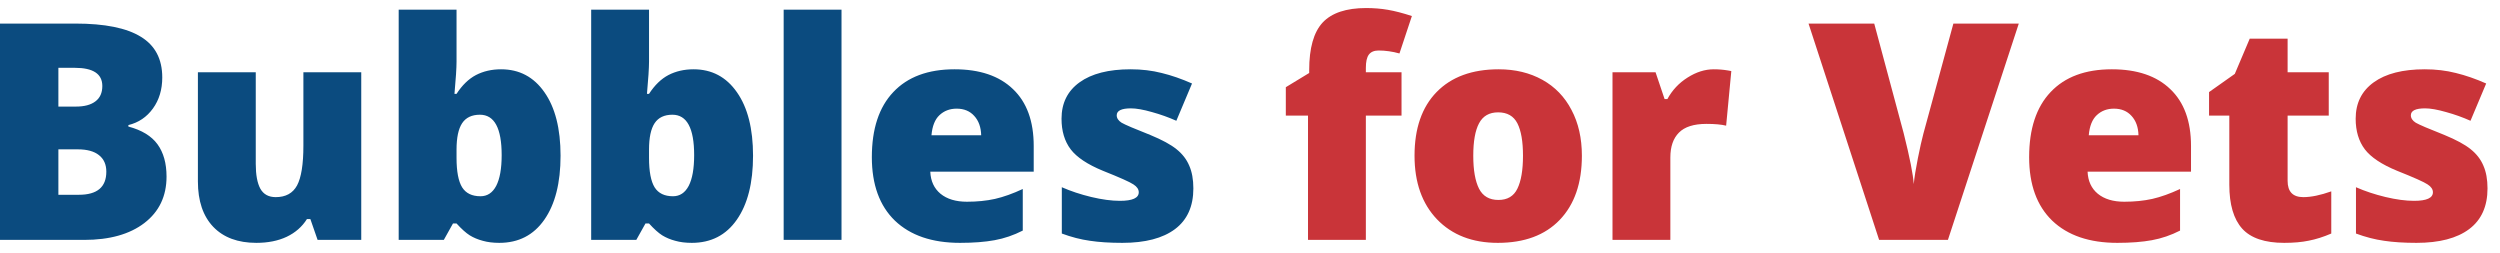
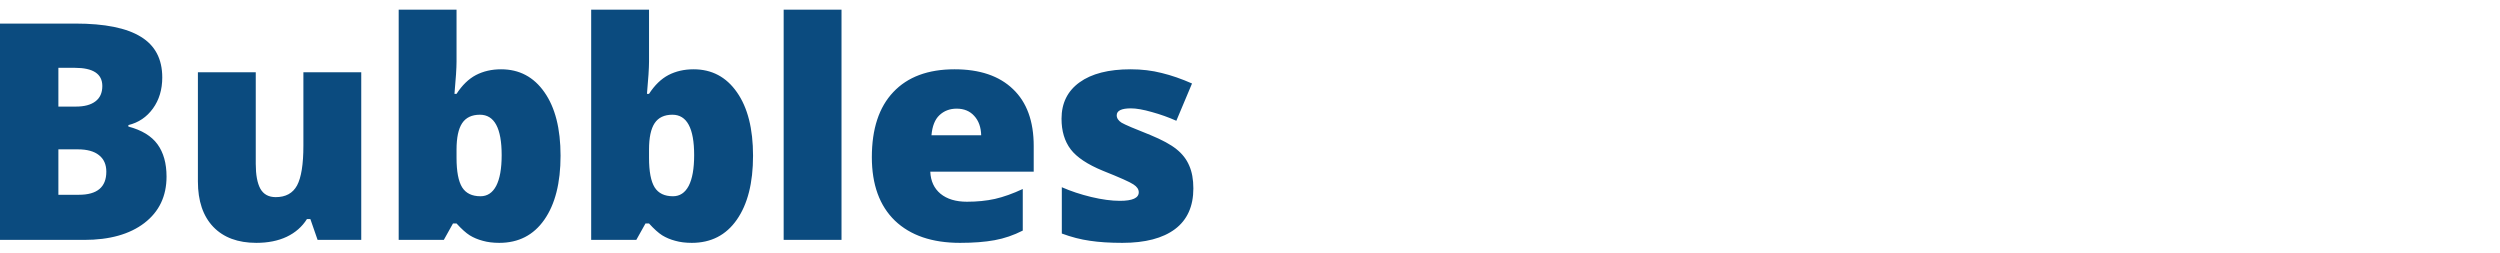
<svg xmlns="http://www.w3.org/2000/svg" width="198" height="20" viewBox="0 0 198 20" fill="none">
  <path d="M-0.005 1.867H5.972C8.3 1.867 10.026 2.215 11.151 2.91C12.284 3.598 12.851 4.672 12.851 6.133C12.851 7.094 12.604 7.914 12.112 8.594C11.62 9.273 10.972 9.711 10.167 9.906V10.023C11.229 10.305 11.999 10.773 12.476 11.43C12.952 12.086 13.19 12.938 13.19 13.984C13.19 15.539 12.604 16.766 11.433 17.664C10.269 18.555 8.679 19 6.663 19H-0.005V1.867ZM4.624 8.441H6.019C6.683 8.441 7.194 8.305 7.554 8.031C7.921 7.758 8.104 7.352 8.104 6.812C8.104 5.852 7.378 5.371 5.925 5.371H4.624V8.441ZM4.624 11.828V15.426H6.253C7.698 15.426 8.421 14.816 8.421 13.598C8.421 13.027 8.226 12.59 7.835 12.285C7.452 11.98 6.894 11.828 6.159 11.828H4.624ZM25.154 19L24.58 17.348H24.311C23.928 17.957 23.393 18.426 22.705 18.754C22.026 19.074 21.225 19.234 20.303 19.234C18.842 19.234 17.705 18.812 16.893 17.969C16.08 17.117 15.674 15.918 15.674 14.371V5.723H20.256V12.977C20.256 13.844 20.377 14.5 20.619 14.945C20.869 15.391 21.276 15.613 21.838 15.613C22.627 15.613 23.19 15.305 23.526 14.688C23.861 14.062 24.029 13.012 24.029 11.535V5.723H28.611V19H25.154ZM39.685 5.488C41.13 5.488 42.275 6.094 43.119 7.305C43.97 8.516 44.396 10.191 44.396 12.332C44.396 14.488 43.966 16.18 43.107 17.406C42.255 18.625 41.068 19.234 39.544 19.234C39.052 19.234 38.615 19.18 38.232 19.07C37.849 18.969 37.505 18.824 37.201 18.637C36.904 18.449 36.556 18.137 36.158 17.699H35.876L35.15 19H31.576V0.766H36.158V4.891C36.158 5.383 36.103 6.23 35.994 7.434H36.158C36.603 6.746 37.115 6.25 37.693 5.945C38.279 5.641 38.943 5.488 39.685 5.488ZM38.009 9.086C37.369 9.086 36.9 9.309 36.603 9.754C36.306 10.199 36.158 10.898 36.158 11.852V12.496C36.158 13.582 36.306 14.363 36.603 14.84C36.9 15.309 37.384 15.543 38.056 15.543C38.595 15.543 39.009 15.27 39.298 14.723C39.587 14.168 39.732 13.355 39.732 12.285C39.732 10.152 39.158 9.086 38.009 9.086ZM54.93 5.488C56.376 5.488 57.52 6.094 58.364 7.305C59.215 8.516 59.641 10.191 59.641 12.332C59.641 14.488 59.212 16.18 58.352 17.406C57.501 18.625 56.313 19.234 54.79 19.234C54.297 19.234 53.86 19.18 53.477 19.07C53.094 18.969 52.751 18.824 52.446 18.637C52.149 18.449 51.801 18.137 51.403 17.699H51.122L50.395 19H46.821V0.766H51.403V4.891C51.403 5.383 51.348 6.23 51.239 7.434H51.403C51.848 6.746 52.36 6.25 52.938 5.945C53.524 5.641 54.188 5.488 54.93 5.488ZM53.255 9.086C52.614 9.086 52.145 9.309 51.848 9.754C51.551 10.199 51.403 10.898 51.403 11.852V12.496C51.403 13.582 51.551 14.363 51.848 14.84C52.145 15.309 52.63 15.543 53.301 15.543C53.84 15.543 54.255 15.27 54.544 14.723C54.833 14.168 54.977 13.355 54.977 12.285C54.977 10.152 54.403 9.086 53.255 9.086ZM66.648 19H62.066V0.766H66.648V19ZM76.034 19.234C73.823 19.234 72.105 18.648 70.878 17.477C69.659 16.297 69.05 14.621 69.05 12.449C69.05 10.207 69.616 8.488 70.749 7.293C71.882 6.09 73.499 5.488 75.601 5.488C77.601 5.488 79.144 6.012 80.23 7.059C81.323 8.098 81.87 9.598 81.87 11.559V13.598H73.679C73.71 14.34 73.98 14.922 74.487 15.344C75.003 15.766 75.702 15.977 76.585 15.977C77.39 15.977 78.128 15.902 78.8 15.754C79.48 15.598 80.214 15.336 81.003 14.969V18.262C80.284 18.629 79.542 18.883 78.776 19.023C78.011 19.164 77.097 19.234 76.034 19.234ZM75.765 8.605C75.226 8.605 74.772 8.777 74.405 9.121C74.046 9.457 73.835 9.988 73.772 10.715H77.71C77.694 10.074 77.511 9.562 77.159 9.18C76.815 8.797 76.351 8.605 75.765 8.605ZM94.514 14.922C94.514 16.344 94.029 17.418 93.061 18.145C92.092 18.871 90.701 19.234 88.889 19.234C87.904 19.234 87.049 19.18 86.323 19.07C85.596 18.969 84.854 18.777 84.096 18.496V14.828C84.807 15.141 85.584 15.398 86.428 15.602C87.279 15.805 88.037 15.906 88.701 15.906C89.694 15.906 90.19 15.68 90.19 15.227C90.19 14.992 90.049 14.785 89.768 14.605C89.494 14.418 88.69 14.059 87.354 13.527C86.135 13.027 85.283 12.461 84.799 11.828C84.315 11.188 84.073 10.379 84.073 9.402C84.073 8.168 84.549 7.207 85.502 6.52C86.455 5.832 87.803 5.488 89.545 5.488C90.42 5.488 91.24 5.586 92.006 5.781C92.779 5.969 93.58 6.246 94.408 6.613L93.166 9.566C92.557 9.293 91.912 9.062 91.233 8.875C90.553 8.68 89.998 8.582 89.569 8.582C88.819 8.582 88.444 8.766 88.444 9.133C88.444 9.359 88.573 9.555 88.83 9.719C89.096 9.875 89.854 10.199 91.104 10.691C92.033 11.074 92.725 11.449 93.178 11.816C93.639 12.184 93.975 12.617 94.186 13.117C94.404 13.609 94.514 14.211 94.514 14.922Z" fill="#0B4B7F" />
-   <path d="M111.001 9.156H108.176V19H103.594V9.156H101.837V6.906L103.688 5.781V5.559C103.688 3.809 104.044 2.551 104.754 1.785C105.473 1.02 106.622 0.637 108.2 0.637C108.809 0.637 109.383 0.684 109.922 0.777C110.469 0.871 111.102 1.035 111.821 1.27L110.837 4.234C110.274 4.078 109.723 4 109.184 4C108.833 4 108.575 4.109 108.411 4.328C108.254 4.539 108.176 4.887 108.176 5.371V5.723H111.001V9.156ZM125.285 12.332C125.285 14.504 124.699 16.199 123.527 17.418C122.363 18.629 120.73 19.234 118.629 19.234C116.613 19.234 115.008 18.613 113.812 17.371C112.625 16.129 112.031 14.449 112.031 12.332C112.031 10.168 112.613 8.488 113.777 7.293C114.949 6.09 116.59 5.488 118.699 5.488C120.004 5.488 121.156 5.766 122.156 6.32C123.156 6.875 123.926 7.672 124.465 8.711C125.012 9.742 125.285 10.949 125.285 12.332ZM116.683 12.332C116.683 13.473 116.836 14.344 117.14 14.945C117.445 15.539 117.957 15.836 118.676 15.836C119.387 15.836 119.887 15.539 120.176 14.945C120.472 14.344 120.621 13.473 120.621 12.332C120.621 11.199 120.472 10.344 120.176 9.766C119.879 9.188 119.371 8.898 118.652 8.898C117.949 8.898 117.445 9.188 117.14 9.766C116.836 10.336 116.683 11.191 116.683 12.332ZM135.726 5.488C136.124 5.488 136.503 5.52 136.862 5.582L137.12 5.629L136.71 9.953C136.335 9.859 135.815 9.812 135.151 9.812C134.151 9.812 133.425 10.043 132.972 10.504C132.519 10.957 132.292 11.613 132.292 12.473V19H127.71V5.723H131.12L131.835 7.844H132.058C132.44 7.141 132.972 6.574 133.651 6.145C134.339 5.707 135.03 5.488 135.726 5.488ZM154.708 1.867H159.888L154.275 19H148.826L143.236 1.867H148.439L150.771 10.551C151.255 12.48 151.521 13.824 151.568 14.582C151.622 14.035 151.732 13.352 151.896 12.531C152.06 11.711 152.204 11.066 152.329 10.598L154.708 1.867ZM167.692 19.234C165.481 19.234 163.762 18.648 162.536 17.477C161.317 16.297 160.708 14.621 160.708 12.449C160.708 10.207 161.274 8.488 162.407 7.293C163.54 6.09 165.157 5.488 167.258 5.488C169.258 5.488 170.801 6.012 171.887 7.059C172.981 8.098 173.528 9.598 173.528 11.559V13.598H165.337C165.368 14.34 165.637 14.922 166.145 15.344C166.661 15.766 167.36 15.977 168.243 15.977C169.047 15.977 169.786 15.902 170.458 15.754C171.137 15.598 171.872 15.336 172.661 14.969V18.262C171.942 18.629 171.2 18.883 170.434 19.023C169.669 19.164 168.754 19.234 167.692 19.234ZM167.422 8.605C166.883 8.605 166.43 8.777 166.063 9.121C165.704 9.457 165.493 9.988 165.43 10.715H169.368C169.352 10.074 169.169 9.562 168.817 9.18C168.473 8.797 168.008 8.605 167.422 8.605ZM182.422 15.613C183.039 15.613 183.777 15.461 184.637 15.156V18.496C184.019 18.762 183.429 18.949 182.867 19.059C182.312 19.176 181.66 19.234 180.91 19.234C179.371 19.234 178.262 18.859 177.582 18.109C176.902 17.352 176.562 16.191 176.562 14.629V9.156H174.957V7.293L176.996 5.852L178.179 3.062H181.179V5.723H184.437V9.156H181.179V14.324C181.179 15.184 181.594 15.613 182.422 15.613ZM197.011 14.922C197.011 16.344 196.526 17.418 195.558 18.145C194.589 18.871 193.198 19.234 191.386 19.234C190.401 19.234 189.546 19.18 188.819 19.07C188.093 18.969 187.351 18.777 186.593 18.496V14.828C187.304 15.141 188.081 15.398 188.925 15.602C189.776 15.805 190.534 15.906 191.198 15.906C192.19 15.906 192.687 15.68 192.687 15.227C192.687 14.992 192.546 14.785 192.265 14.605C191.991 14.418 191.187 14.059 189.851 13.527C188.632 13.027 187.78 12.461 187.296 11.828C186.812 11.188 186.569 10.379 186.569 9.402C186.569 8.168 187.046 7.207 187.999 6.52C188.952 5.832 190.3 5.488 192.042 5.488C192.917 5.488 193.737 5.586 194.503 5.781C195.276 5.969 196.077 6.246 196.905 6.613L195.663 9.566C195.054 9.293 194.409 9.062 193.729 8.875C193.05 8.68 192.495 8.582 192.065 8.582C191.315 8.582 190.94 8.766 190.94 9.133C190.94 9.359 191.069 9.555 191.327 9.719C191.593 9.875 192.351 10.199 193.601 10.691C194.53 11.074 195.222 11.449 195.675 11.816C196.136 12.184 196.472 12.617 196.683 13.117C196.901 13.609 197.011 14.211 197.011 14.922Z" fill="#C93439" />
</svg>